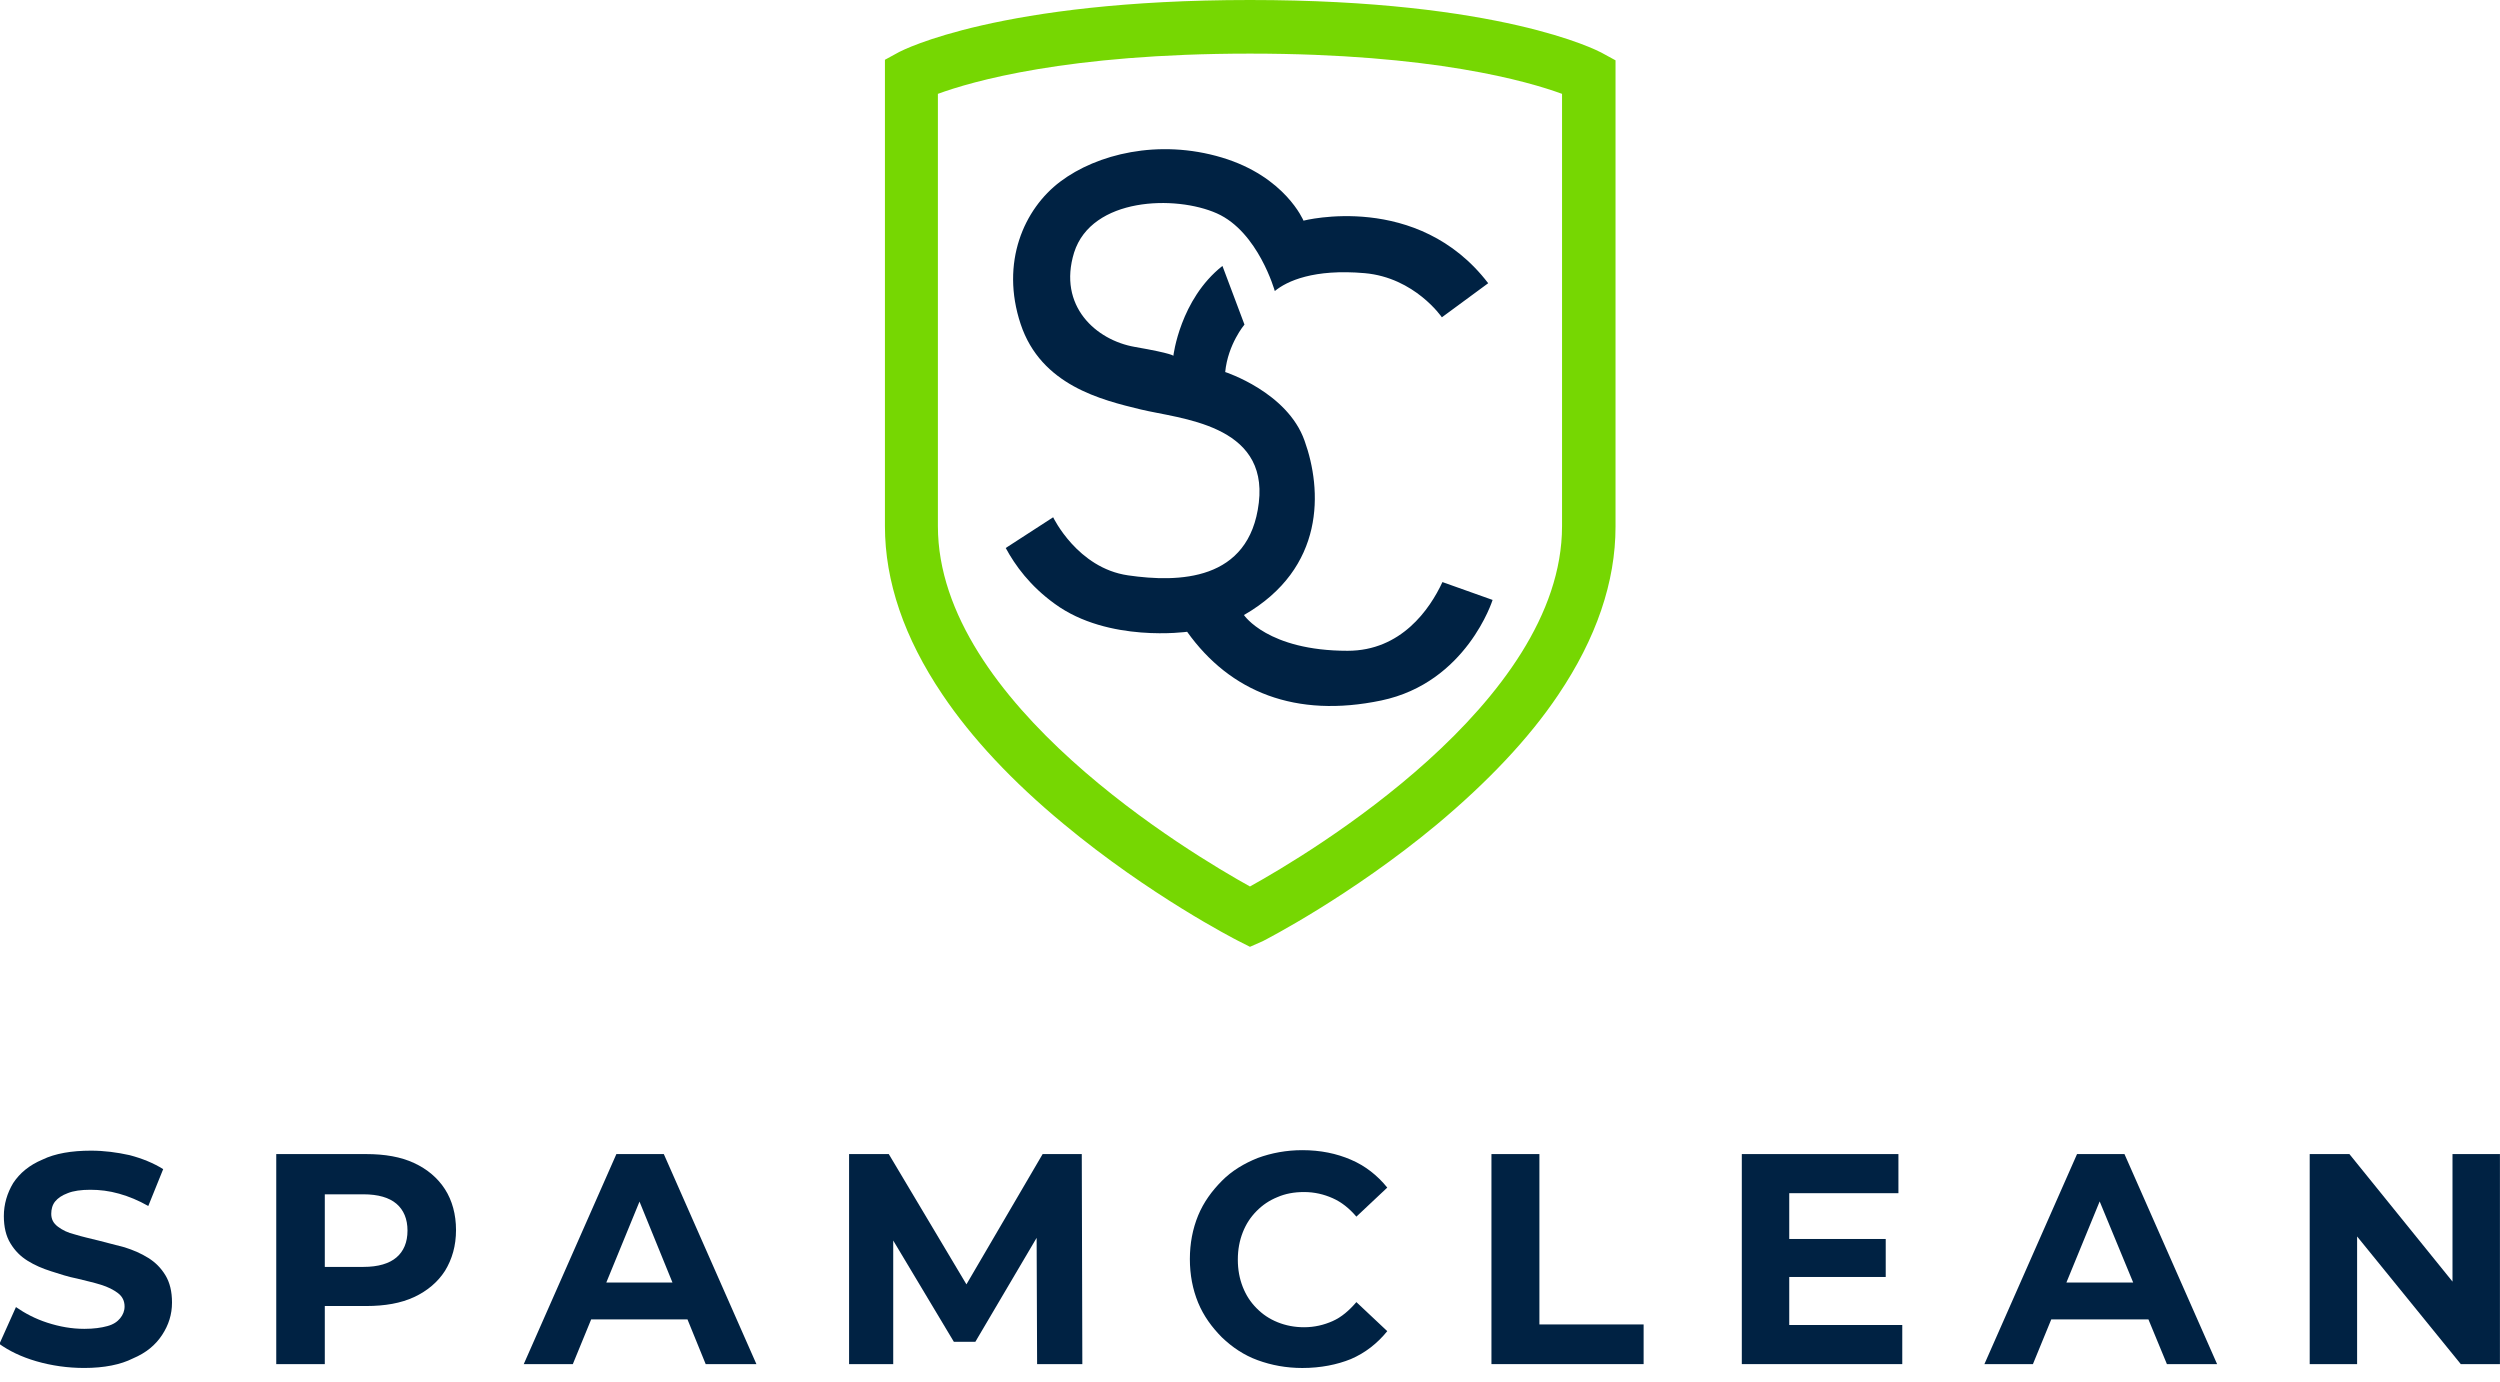
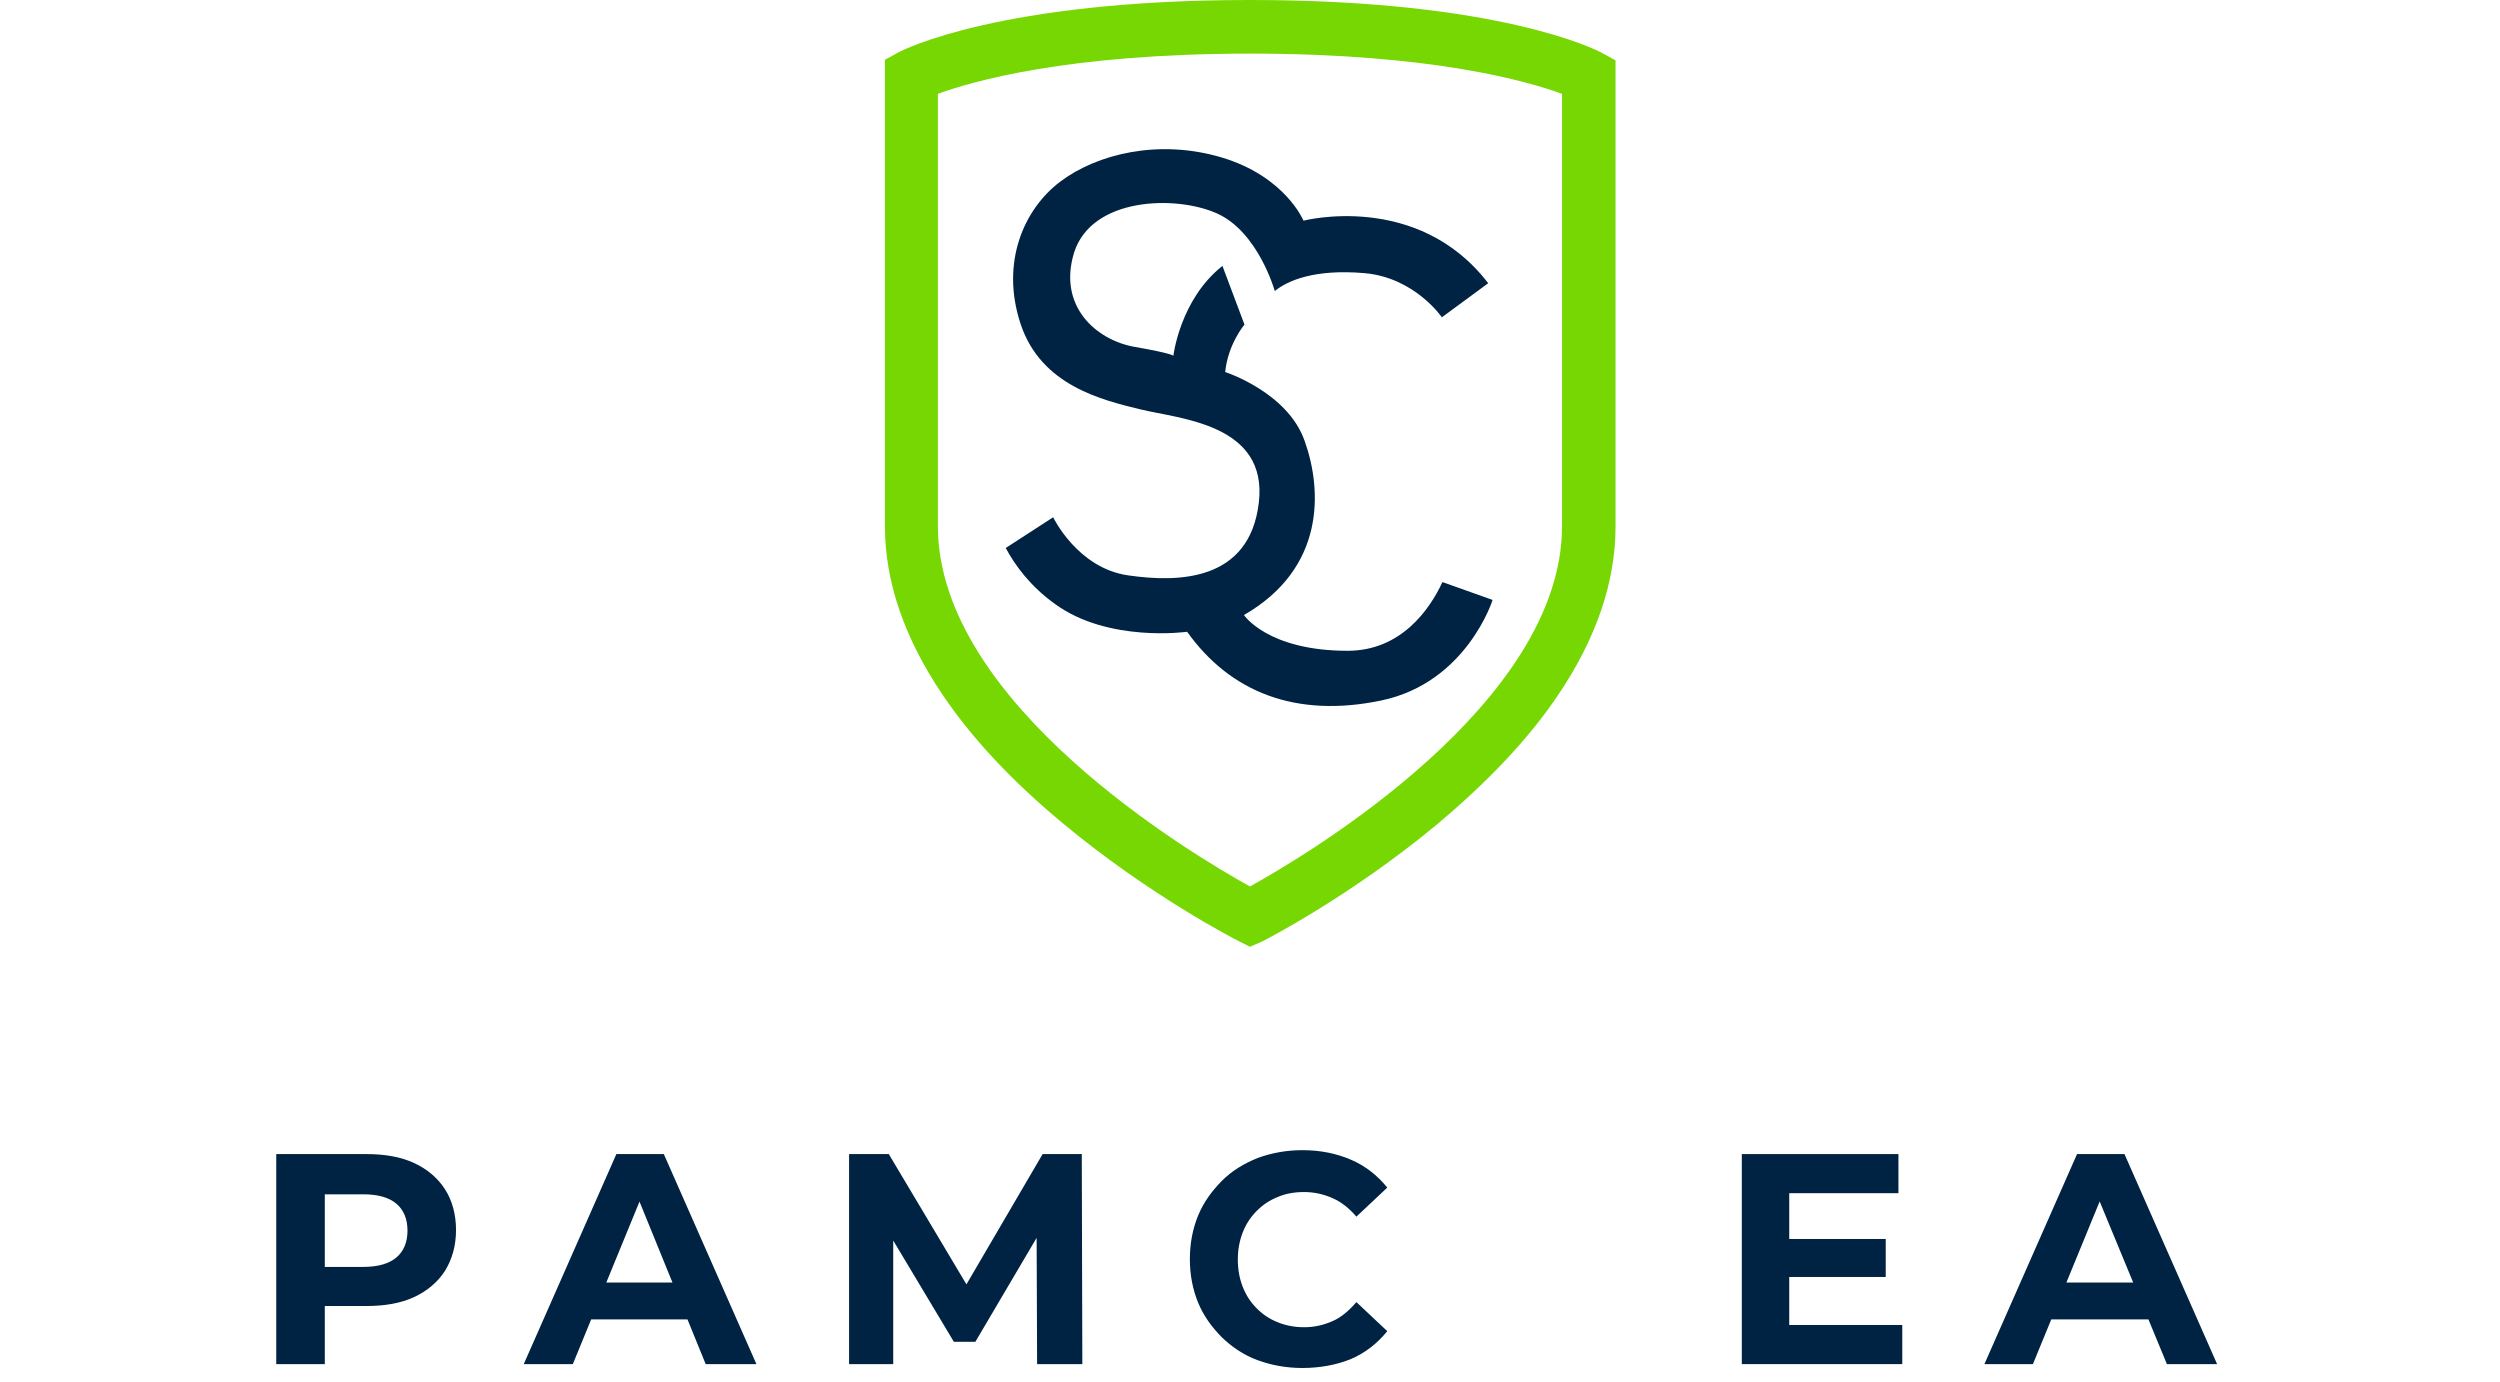
<svg xmlns="http://www.w3.org/2000/svg" width="76" height="42" viewBox="0 0 76 42" fill="none">
  <g clip-path="url(#clip0_2032_275)">
    <path d="M45.241 8.61L43.833 9.646C43.833 9.646 43.012 8.44 41.486 8.304C39.944 8.169 39.123 8.542 38.754 8.848C38.754 8.848 38.251 7.048 36.994 6.487C35.737 5.927 33.189 5.995 32.653 7.676C32.15 9.306 33.323 10.342 34.497 10.546C35.67 10.75 35.67 10.818 35.67 10.818C35.67 10.818 35.871 9.103 37.162 8.084L37.832 9.867C37.832 9.867 37.329 10.461 37.246 11.31C37.246 11.31 39.14 11.921 39.659 13.399C40.196 14.893 40.296 17.27 37.816 18.697C37.816 18.697 38.536 19.784 40.967 19.784C42.593 19.784 43.464 18.527 43.85 17.695L45.375 18.238C45.375 18.238 44.587 20.752 41.989 21.295C39.391 21.838 37.397 21.04 36.089 19.206C36.089 19.206 33.692 19.546 32.066 18.357C31.312 17.814 30.859 17.186 30.574 16.659L32.016 15.725C32.016 15.725 32.753 17.27 34.295 17.491C35.821 17.712 37.983 17.678 38.268 15.284C38.553 12.889 35.871 12.736 34.681 12.448C33.491 12.159 31.647 11.718 31.027 9.85C30.407 7.982 31.127 6.352 32.234 5.52C33.34 4.687 35.217 4.212 37.145 4.789C39.073 5.367 39.626 6.708 39.626 6.708C39.626 6.708 43.096 5.808 45.241 8.61Z" fill="#002243" />
    <path d="M37.999 28.783L37.63 28.596C37.53 28.545 34.948 27.221 32.333 25.047C30.774 23.757 29.534 22.432 28.646 21.108C27.489 19.392 26.902 17.677 26.902 15.996V1.817L27.338 1.579C27.439 1.528 30.389 0 37.999 0C45.609 0 48.542 1.528 48.676 1.596L49.112 1.834V16.013C49.112 17.694 48.526 19.409 47.369 21.125C46.481 22.449 45.224 23.774 43.681 25.064C41.066 27.238 38.485 28.562 38.385 28.613L37.999 28.783ZM28.512 2.853V15.996C28.512 21.379 36.222 25.964 37.999 26.949C39.776 25.964 47.486 21.379 47.486 15.996V2.853C46.464 2.479 43.564 1.63 37.999 1.63C32.434 1.63 29.534 2.479 28.512 2.853Z" fill="#76D702" />
-     <path d="M2.564 41.586C2.061 41.586 1.575 41.518 1.105 41.382C0.636 41.246 0.267 41.06 -0.018 40.856L0.485 39.735C0.753 39.922 1.072 40.092 1.441 40.211C1.81 40.33 2.178 40.397 2.564 40.397C2.849 40.397 3.083 40.364 3.268 40.312C3.452 40.262 3.57 40.177 3.653 40.075C3.737 39.973 3.787 39.854 3.787 39.718C3.787 39.548 3.72 39.413 3.586 39.311C3.452 39.209 3.285 39.124 3.067 39.056C2.849 38.988 2.614 38.937 2.346 38.869C2.078 38.818 1.826 38.733 1.558 38.648C1.29 38.563 1.055 38.462 0.837 38.326C0.619 38.19 0.452 38.02 0.318 37.799C0.184 37.579 0.117 37.307 0.117 36.967C0.117 36.611 0.217 36.271 0.401 35.965C0.603 35.66 0.888 35.422 1.29 35.252C1.675 35.065 2.178 34.98 2.765 34.98C3.167 34.98 3.553 35.031 3.938 35.116C4.324 35.218 4.659 35.354 4.961 35.541L4.508 36.662C4.207 36.492 3.922 36.373 3.62 36.288C3.318 36.203 3.033 36.169 2.748 36.169C2.463 36.169 2.229 36.203 2.061 36.271C1.877 36.339 1.759 36.424 1.675 36.526C1.592 36.628 1.558 36.764 1.558 36.899C1.558 37.069 1.625 37.188 1.759 37.29C1.893 37.392 2.061 37.477 2.279 37.528C2.497 37.596 2.731 37.647 3 37.714C3.268 37.782 3.519 37.85 3.787 37.918C4.056 38.003 4.29 38.105 4.508 38.241C4.726 38.377 4.894 38.547 5.028 38.767C5.162 38.988 5.229 39.26 5.229 39.599C5.229 39.956 5.128 40.279 4.927 40.584C4.726 40.89 4.441 41.128 4.039 41.297C3.67 41.484 3.167 41.586 2.564 41.586Z" fill="#002243" />
    <path d="M8.398 41.469V35.084H11.131C11.701 35.084 12.187 35.169 12.589 35.356C12.991 35.542 13.31 35.814 13.528 36.154C13.746 36.493 13.863 36.918 13.863 37.393C13.863 37.869 13.746 38.276 13.528 38.633C13.31 38.973 12.991 39.244 12.589 39.431C12.187 39.618 11.701 39.703 11.131 39.703H9.22L9.874 39.041V41.469H8.398ZM9.857 39.21L9.203 38.514H11.047C11.499 38.514 11.835 38.412 12.053 38.225C12.271 38.039 12.388 37.767 12.388 37.41C12.388 37.054 12.271 36.782 12.053 36.595C11.835 36.408 11.499 36.307 11.047 36.307H9.22L9.874 35.61V39.21H9.857Z" fill="#002243" />
    <path d="M15.922 41.469L18.738 35.084H20.18L22.995 41.469H21.453L19.157 35.831H19.727L17.414 41.469H15.922ZM17.33 40.11L17.715 38.99H20.951L21.353 40.11H17.33Z" fill="#002243" />
    <path d="M25.812 41.469V35.084H27.019L29.701 39.584H29.064L31.696 35.084H32.886L32.903 41.469H31.528L31.512 37.207H31.763L29.651 40.79H28.997L26.852 37.207H27.154V41.469H25.812Z" fill="#002243" />
    <path d="M39.591 41.587C39.105 41.587 38.653 41.503 38.234 41.35C37.815 41.197 37.463 40.959 37.144 40.654C36.842 40.348 36.591 40.008 36.423 39.601C36.256 39.193 36.172 38.752 36.172 38.276C36.172 37.801 36.256 37.359 36.423 36.952C36.591 36.544 36.842 36.205 37.144 35.899C37.446 35.593 37.815 35.372 38.234 35.203C38.653 35.05 39.105 34.965 39.591 34.965C40.145 34.965 40.631 35.067 41.066 35.254C41.502 35.44 41.871 35.729 42.173 36.103L41.234 36.986C41.016 36.731 40.782 36.544 40.513 36.425C40.245 36.306 39.96 36.238 39.642 36.238C39.34 36.238 39.072 36.289 38.837 36.391C38.586 36.493 38.385 36.629 38.2 36.816C38.016 37.003 37.882 37.206 37.781 37.461C37.681 37.716 37.63 37.987 37.63 38.293C37.63 38.599 37.681 38.87 37.781 39.125C37.882 39.38 38.016 39.584 38.2 39.77C38.385 39.957 38.586 40.093 38.837 40.195C39.089 40.297 39.357 40.348 39.642 40.348C39.96 40.348 40.245 40.28 40.513 40.161C40.782 40.042 41.016 39.838 41.234 39.584L42.173 40.467C41.871 40.84 41.502 41.129 41.066 41.316C40.647 41.486 40.145 41.587 39.591 41.587Z" fill="#002243" />
-     <path d="M45.34 41.469V35.084H46.798V40.263H49.966V41.469H45.34Z" fill="#002243" />
    <path d="M54.393 40.28H57.829V41.469H52.951V35.084H57.712V36.273H54.393V40.28ZM54.292 37.665H57.326V38.82H54.292V37.665Z" fill="#002243" />
    <path d="M60.326 41.469L63.142 35.084H64.584L67.4 41.469H65.874L63.544 35.831H64.114L61.801 41.469H60.326ZM61.717 40.11L62.103 38.99H65.338L65.74 40.11H61.717Z" fill="#002243" />
-     <path d="M70.215 41.469V35.084H71.422L75.143 39.686H74.556V35.084H75.998V41.469H74.808L71.07 36.867H71.656V41.469H70.215Z" fill="#002243" />
  </g>
  <defs>
    <clipPath id="clip0_2032_275">
      <rect width="76" height="42" fill="white" />
    </clipPath>
  </defs>
</svg>